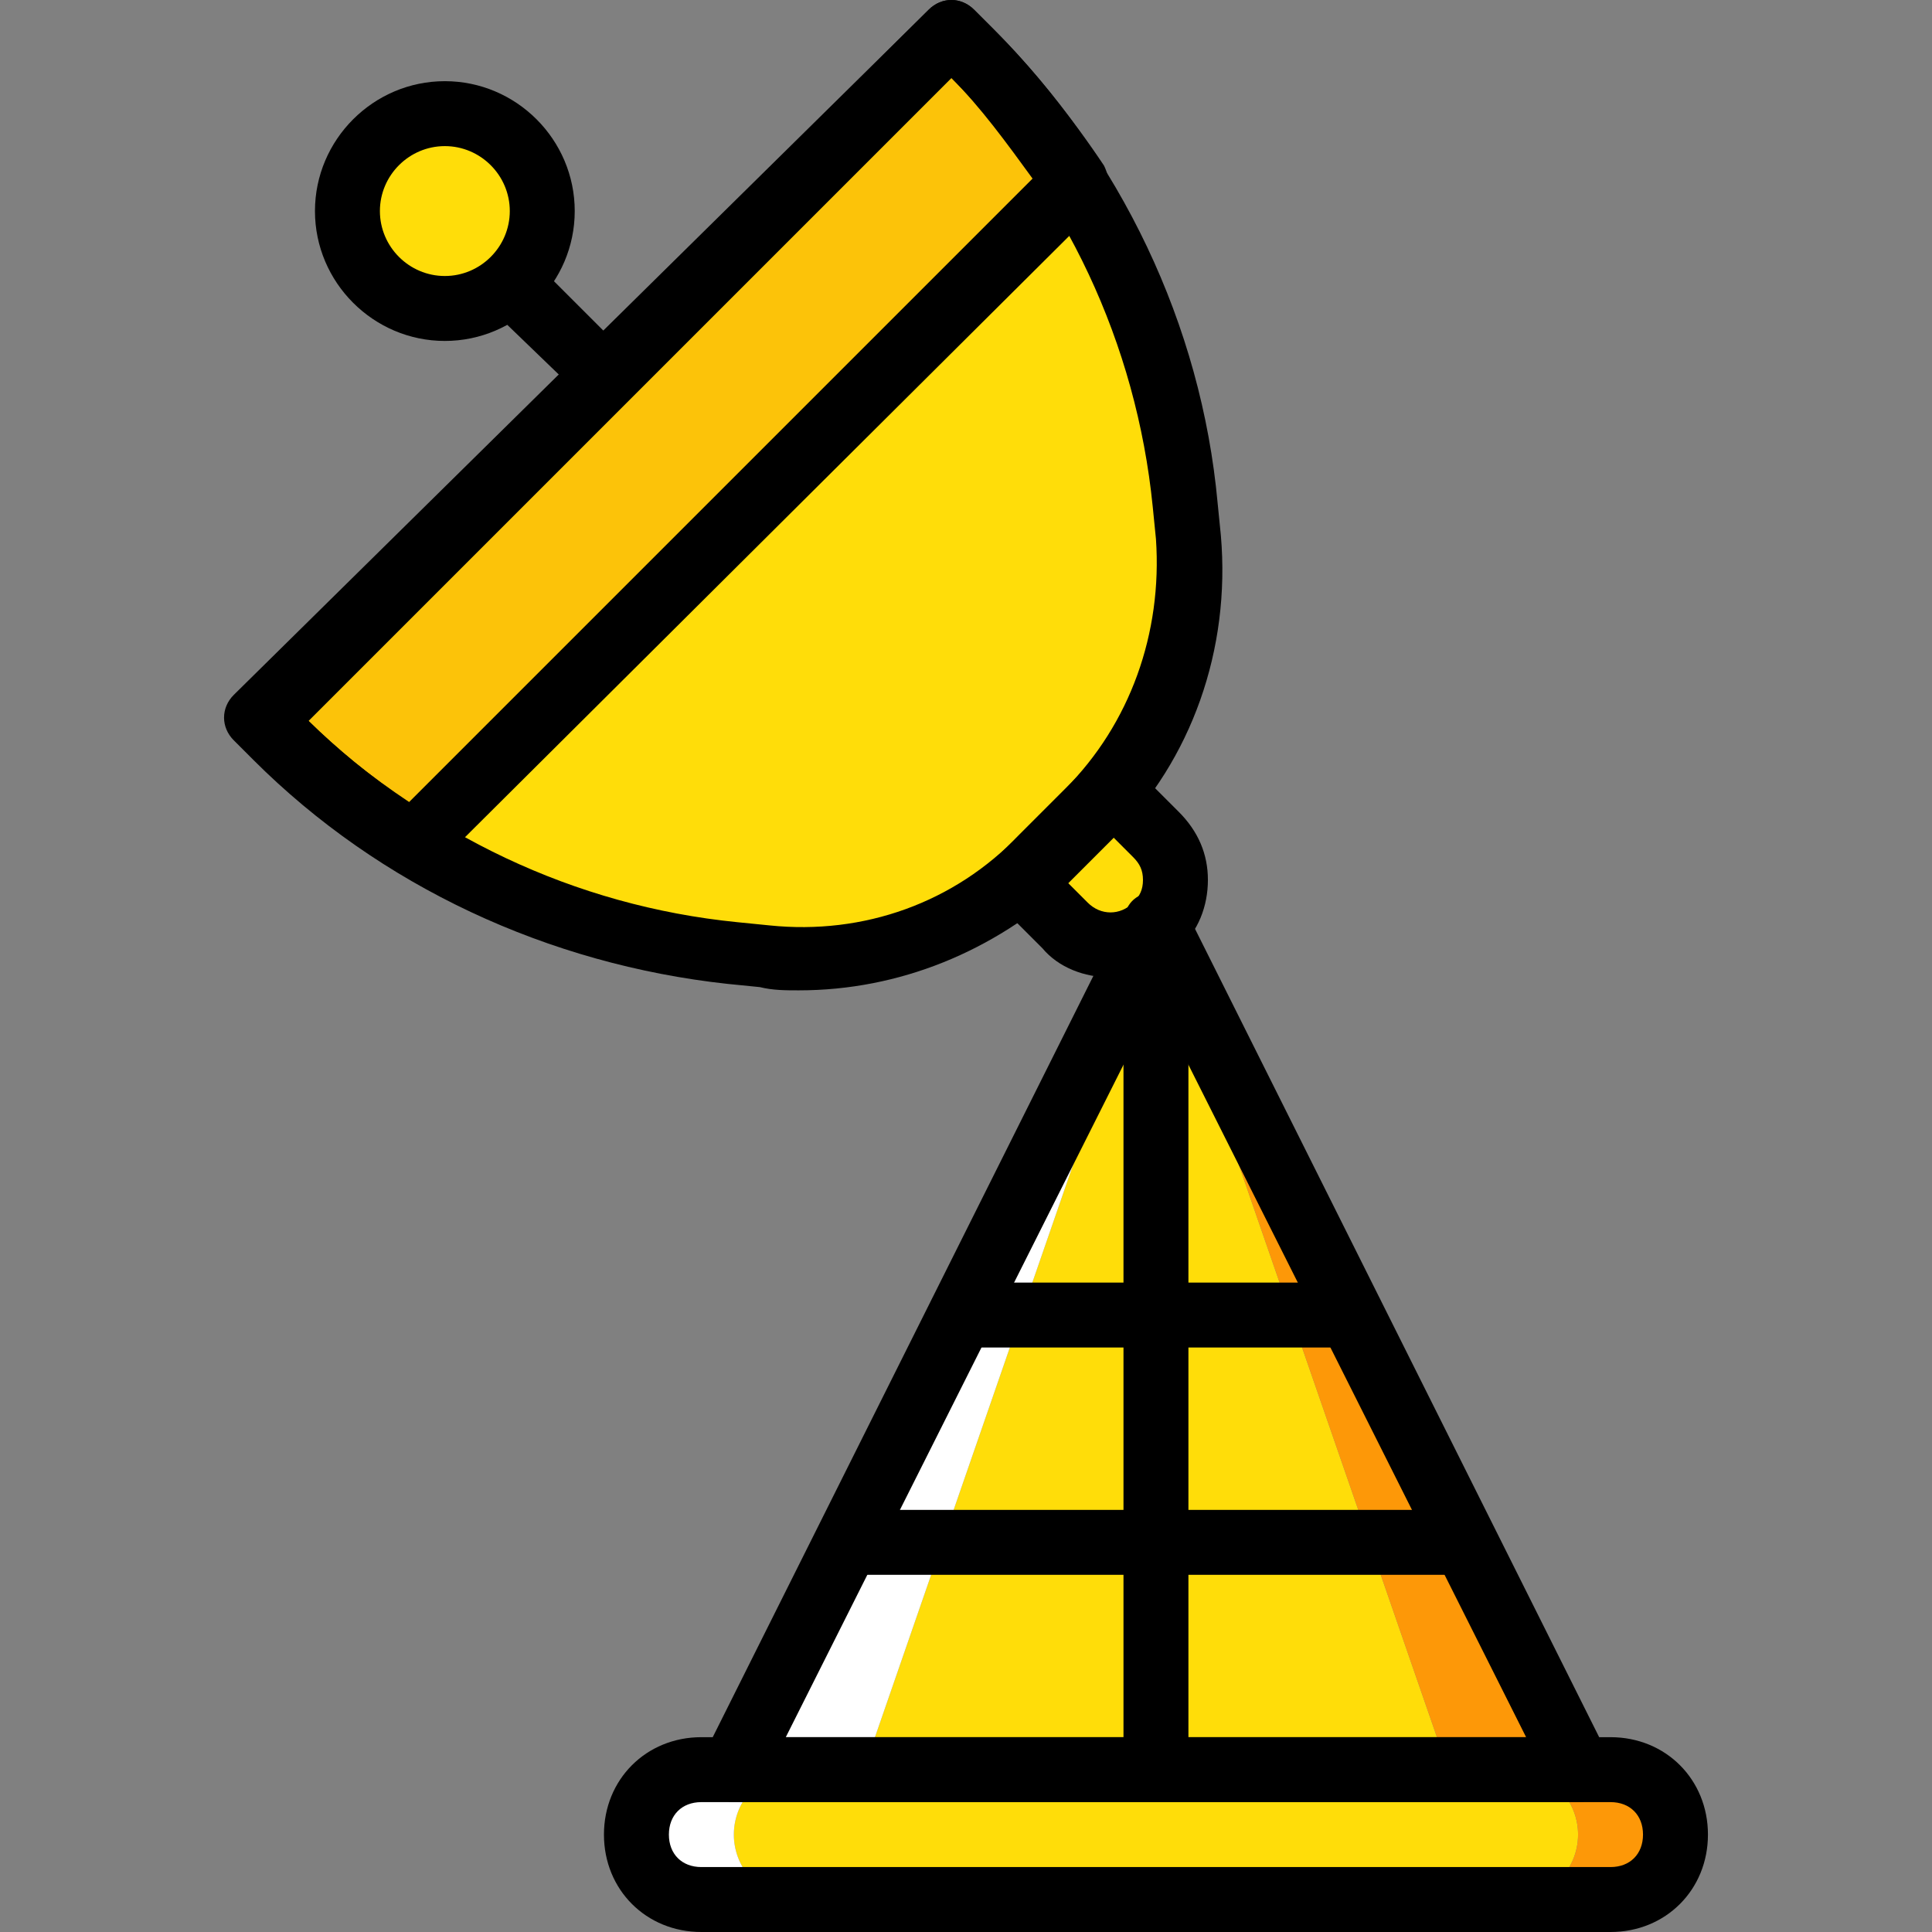
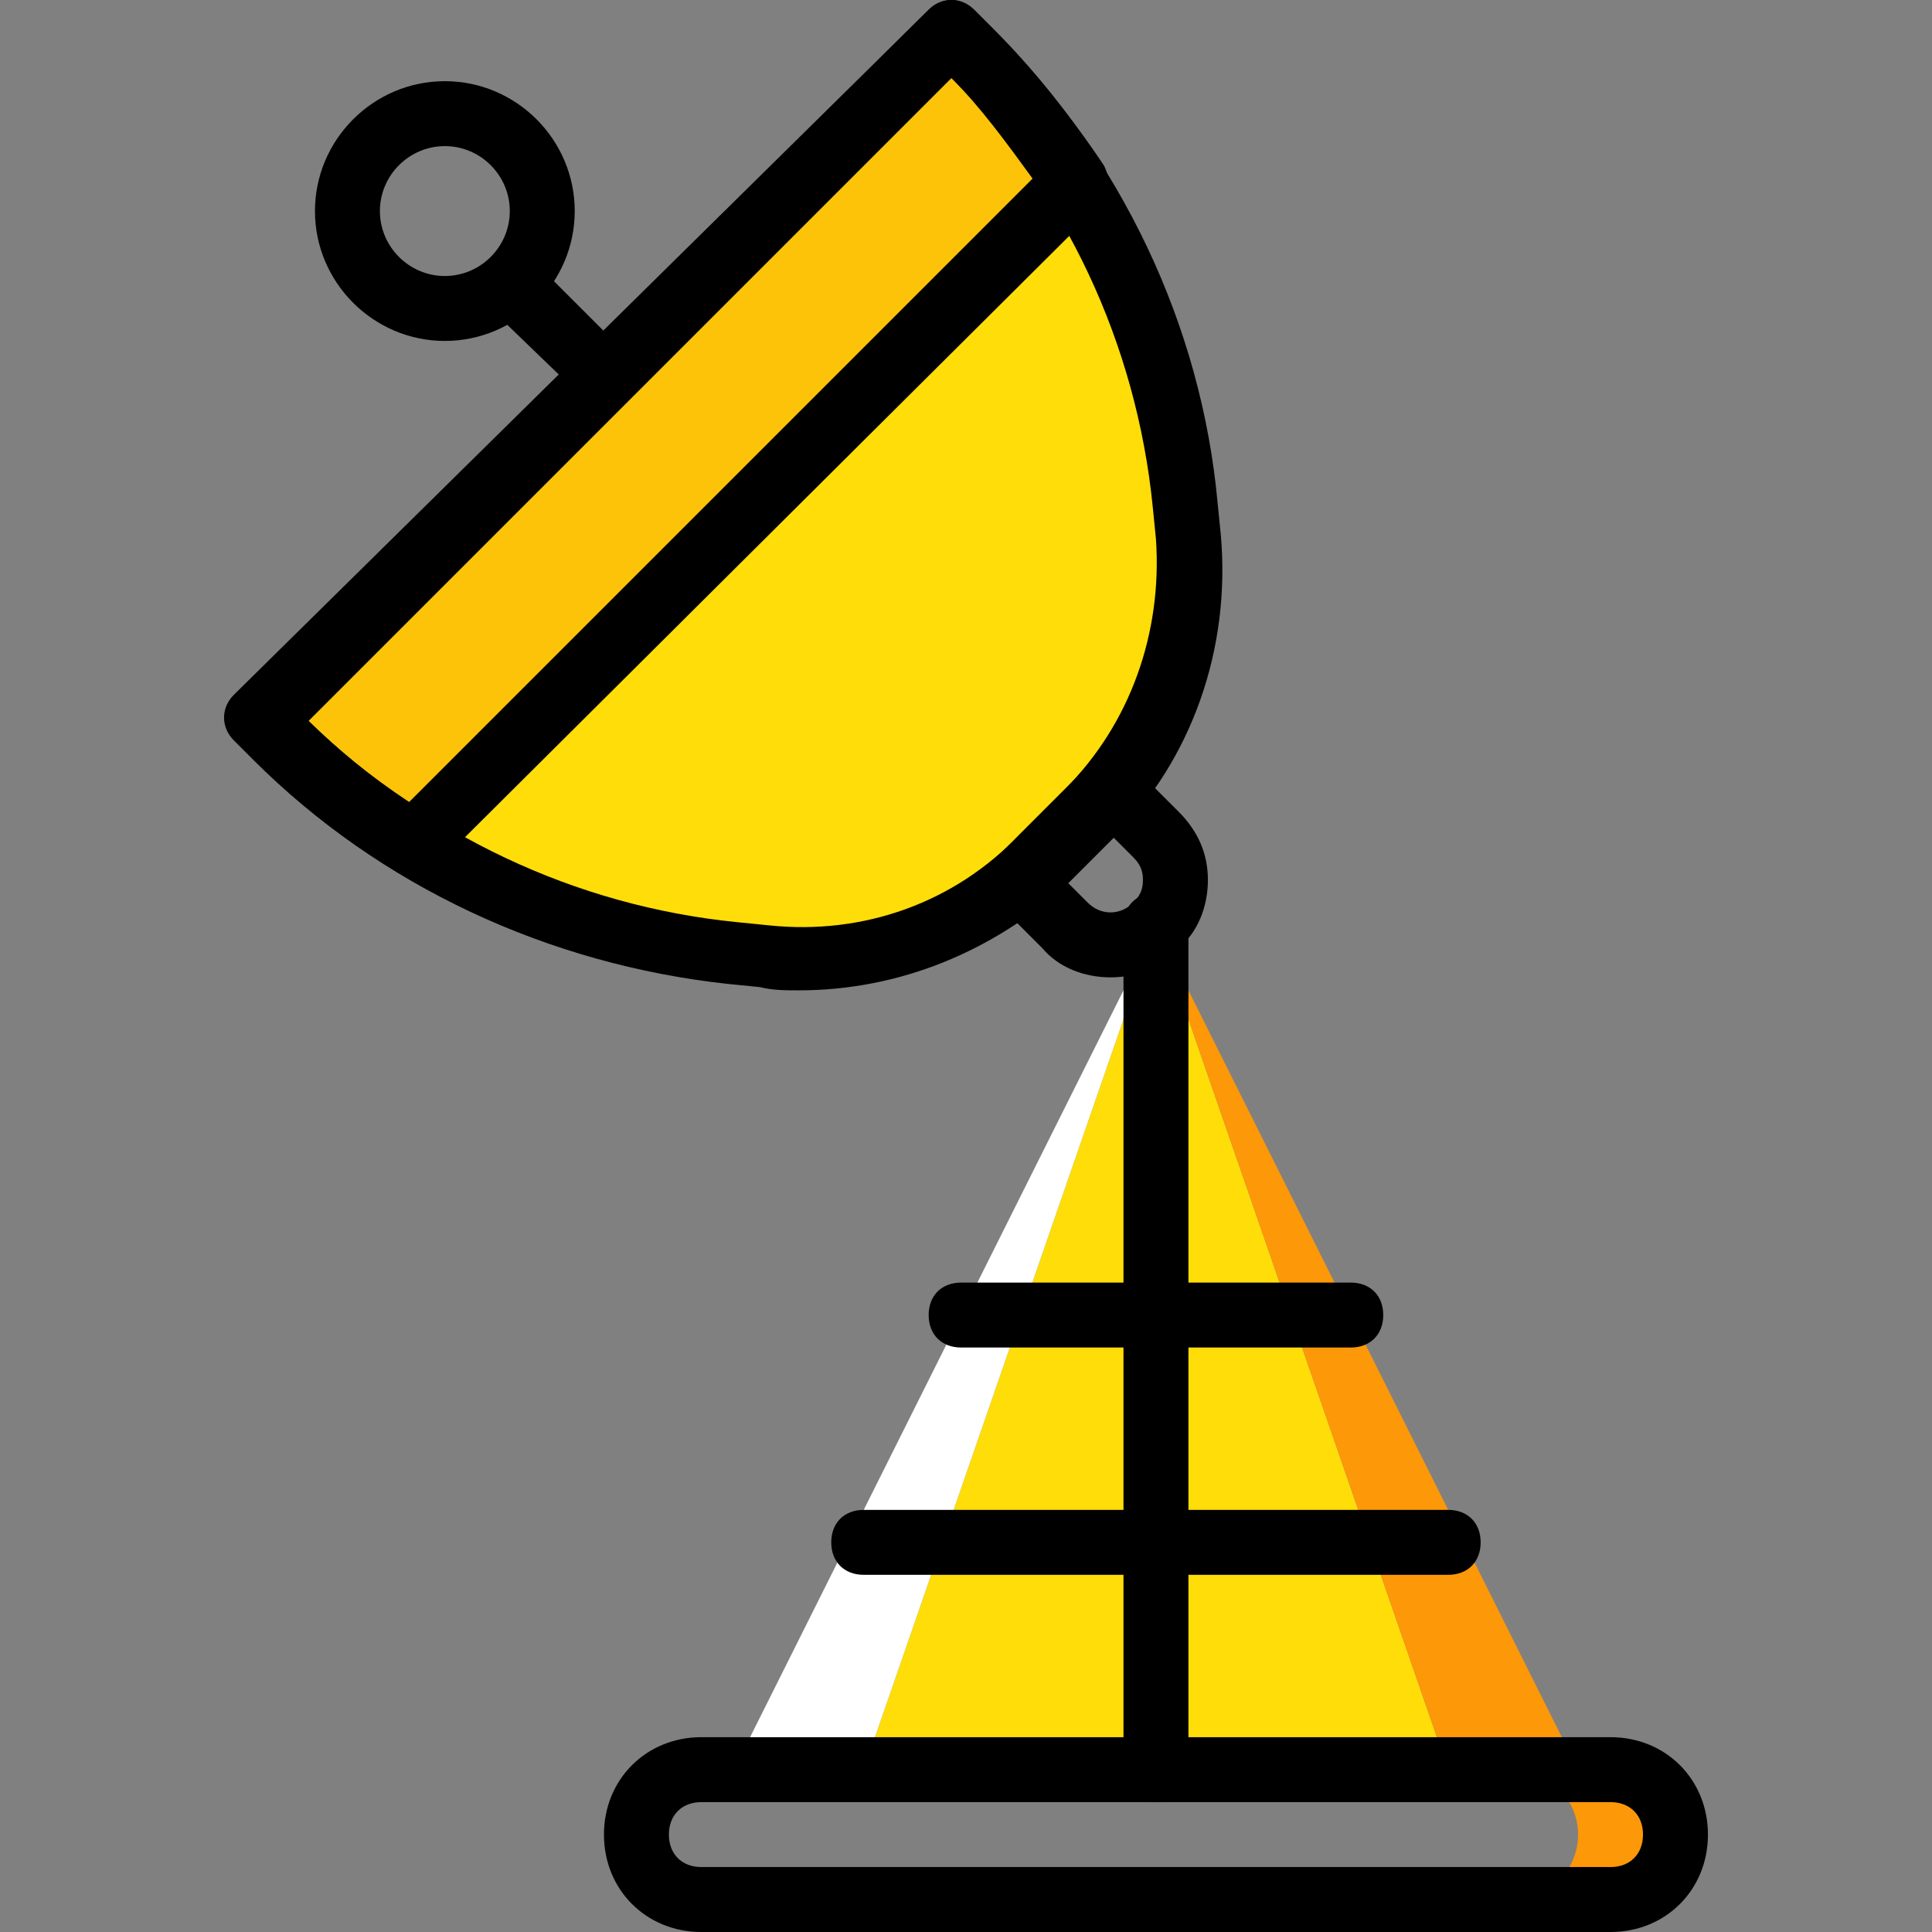
<svg xmlns="http://www.w3.org/2000/svg" height="800px" width="800px" version="1.1" id="Layer_1" viewBox="0 0 499.41 499.41" xml:space="preserve">
  <rect x="0" y="0" width="499.41" height="499.41" fill="#808080" stroke="none" />
  <g transform="translate(1 1)">
-     <path style="fill:#FFDD09;" d="M390.134,490.016H205.479c-9.233,0-16.787-7.554-16.787-16.787c0-9.233,7.554-16.787,16.787-16.787   h184.656c9.233,0,16.787,7.554,16.787,16.787C406.921,482.462,399.367,490.016,390.134,490.016" />
-     <path style="fill:#FFFFFF;" d="M188.692,473.229c0-9.233,7.554-16.787,16.787-16.787h-25.18c-9.233,0-16.787,7.554-16.787,16.787   c0,9.233,7.554,16.787,16.787,16.787h25.18C196.246,490.016,188.692,482.462,188.692,473.229" />
    <path style="fill:#FD9808;" d="M415.315,456.443h-25.18c9.233,0,16.787,7.554,16.787,16.787c0,9.233-7.554,16.787-16.787,16.787   h25.18c9.233,0,16.787-7.554,16.787-16.787C432.102,463.997,424.548,456.443,415.315,456.443" />
    <polygon style="fill:#FFDD09;" points="373.348,456.443 222.266,456.443 297.807,238.213  " />
    <polygon style="fill:#FD9808;" points="297.807,238.213 373.348,456.443 406.921,456.443  " />
    <polygon style="fill:#FFFFFF;" points="222.266,456.443 297.807,238.213 188.692,456.443  " />
    <g>
-       <path style="fill:#FFDD09;" d="M297.807,239.052L297.807,239.052c-6.715,6.715-16.787,6.715-23.502,0l-11.751-11.751    l23.502-23.502l11.751,11.751C304.521,221.426,304.521,232.338,297.807,239.052" />
      <path style="fill:#FFDD09;" d="M280.18,208.836l-11.751,11.751c-18.466,18.466-45.325,28.538-71.344,25.18l-8.393-0.839    c-44.485-3.357-85.613-23.502-117.508-54.557l-5.036-5.036L244.928,7.393l4.197,4.197c31.895,31.895,51.2,73.023,55.397,117.508    l0.839,8.393C308.718,164.351,298.646,190.37,280.18,208.836" />
    </g>
    <path style="fill:#FCC309;" d="M71.184,190.37c10.072,10.072,21.823,19.305,34.413,26.859L275.984,46.003   c-7.554-12.59-16.787-23.502-26.859-34.413l-5.036-5.036L66.987,185.334L71.184,190.37z" />
-     <path style="fill:#FFDD09;" d="M139.17,53.557c0-14.269-10.911-25.18-25.18-25.18c-14.269,0-25.18,10.911-25.18,25.18   s10.911,25.18,25.18,25.18C128.259,78.738,139.17,67.826,139.17,53.557" />
-     <path d="M406.921,464.836h-218.23c-2.518,0-5.875-1.679-7.554-4.197c-1.679-2.518-1.679-5.875,0-8.393l109.115-218.229   c2.518-5.875,11.751-5.875,15.108,0l109.115,218.229c1.679,2.518,0.839,5.875,0,8.393   C413.636,463.157,409.439,464.836,406.921,464.836z M202.121,448.049h191.37l-95.685-190.531L202.121,448.049z" />
    <path d="M205.479,255c-3.357,0-6.715,0-10.072-0.839l-8.393-0.839c-46.164-5.036-89.81-25.18-122.544-57.915l-5.036-5.036   c-3.357-3.357-3.357-8.393,0-11.751L239.052,1.518c3.357-3.357,8.393-3.357,11.751,0l5.036,5.036   c32.734,32.734,53.718,76.38,57.915,122.544l0.839,8.393c2.518,29.377-7.554,57.915-27.698,78.059l-11.751,11.751   C255.839,244.928,231.498,255,205.479,255z M78.738,185.334c30.216,29.377,68.826,47.843,110.793,52.039l8.393,0.839   c24.341,2.518,47.843-5.875,64.63-23.502l11.751-11.751l0,0c16.787-16.787,25.18-40.289,23.502-64.63l-0.839-8.393   c-4.197-41.967-22.662-81.416-52.039-110.793L78.738,185.334z" />
    <path d="M155.118,103.918c-2.518,0-4.197-0.839-5.875-2.518l-23.502-22.662c-3.357-3.357-3.357-8.393,0-11.751   c3.357-3.357,8.393-3.357,11.751,0l23.502,23.502c3.357,3.357,3.357,8.393,0,11.751   C159.315,103.079,157.636,103.918,155.118,103.918z" />
    <path d="M113.99,87.131c-18.466,0-33.574-15.108-33.574-33.574s15.108-33.574,33.574-33.574s33.574,15.108,33.574,33.574   S132.456,87.131,113.99,87.131z M113.99,36.77c-9.233,0-16.787,7.554-16.787,16.787s7.554,16.787,16.787,16.787   s16.787-7.554,16.787-16.787S123.223,36.77,113.99,36.77z" />
    <path d="M297.807,464.836c-5.036,0-8.393-3.357-8.393-8.393V238.213c0-5.036,3.357-8.393,8.393-8.393s8.393,3.357,8.393,8.393   v218.229C306.2,461.479,302.843,464.836,297.807,464.836z" />
    <path d="M415.315,498.41H180.298c-14.269,0-25.18-10.911-25.18-25.18s10.911-25.18,25.18-25.18h235.016   c14.269,0,25.18,10.911,25.18,25.18S429.584,498.41,415.315,498.41z M180.298,464.836c-5.036,0-8.393,3.357-8.393,8.393   c0,5.036,3.357,8.393,8.393,8.393h235.016c5.036,0,8.393-3.357,8.393-8.393c0-5.036-3.357-8.393-8.393-8.393H180.298z" />
    <path d="M286.056,251.643c-6.715,0-13.43-2.518-17.626-7.554l-11.751-11.751c-1.679-1.679-2.518-3.357-2.518-5.875   c0-2.518,0.839-4.197,2.518-5.875l23.502-23.502c1.679-1.679,3.357-2.518,5.875-2.518l0,0c2.518,0,4.197,0.839,5.875,2.518   l11.751,11.751c5.036,5.036,7.554,10.911,7.554,17.626s-2.518,13.43-7.554,17.626l0,0l0,0l0,0   C299.485,249.125,292.77,251.643,286.056,251.643z M274.305,226.462l5.875,5.875c3.357,3.357,8.393,3.357,11.751,0l0,0   c1.679-1.679,2.518-3.357,2.518-5.875c0-2.518-0.839-4.197-2.518-5.875l-5.875-5.875L274.305,226.462z" />
    <path d="M348.167,347.328H247.446c-5.036,0-8.393-3.357-8.393-8.393c0-5.036,3.357-8.393,8.393-8.393h100.721   c5.036,0,8.393,3.357,8.393,8.393C356.561,343.97,353.203,347.328,348.167,347.328z" />
    <path d="M373.348,406.082H222.266c-5.036,0-8.393-3.357-8.393-8.393c0-5.036,3.357-8.393,8.393-8.393h151.082   c5.036,0,8.393,3.357,8.393,8.393C381.741,402.725,378.384,406.082,373.348,406.082z" />
    <path d="M105.597,225.623c-1.679,0-3.357-0.839-4.197-1.679c-13.43-8.393-25.18-17.626-35.252-28.538l-5.036-5.036   c-1.679-1.679-2.518-3.357-2.518-5.875c0-2.518,0.839-4.197,2.518-5.875L239.052,1.518c3.357-3.357,8.393-3.357,11.751,0   l5.036,5.036c10.072,10.072,20.144,22.662,28.538,35.252c1.679,3.357,1.679,7.554-0.839,10.072L111.472,223.105   C109.793,224.784,107.275,225.623,105.597,225.623z M78.738,185.334c7.554,7.554,15.948,14.269,26.02,20.984L265.911,45.164   c-6.715-9.233-13.43-18.466-20.984-26.02L78.738,185.334z" />
  </g>
</svg>